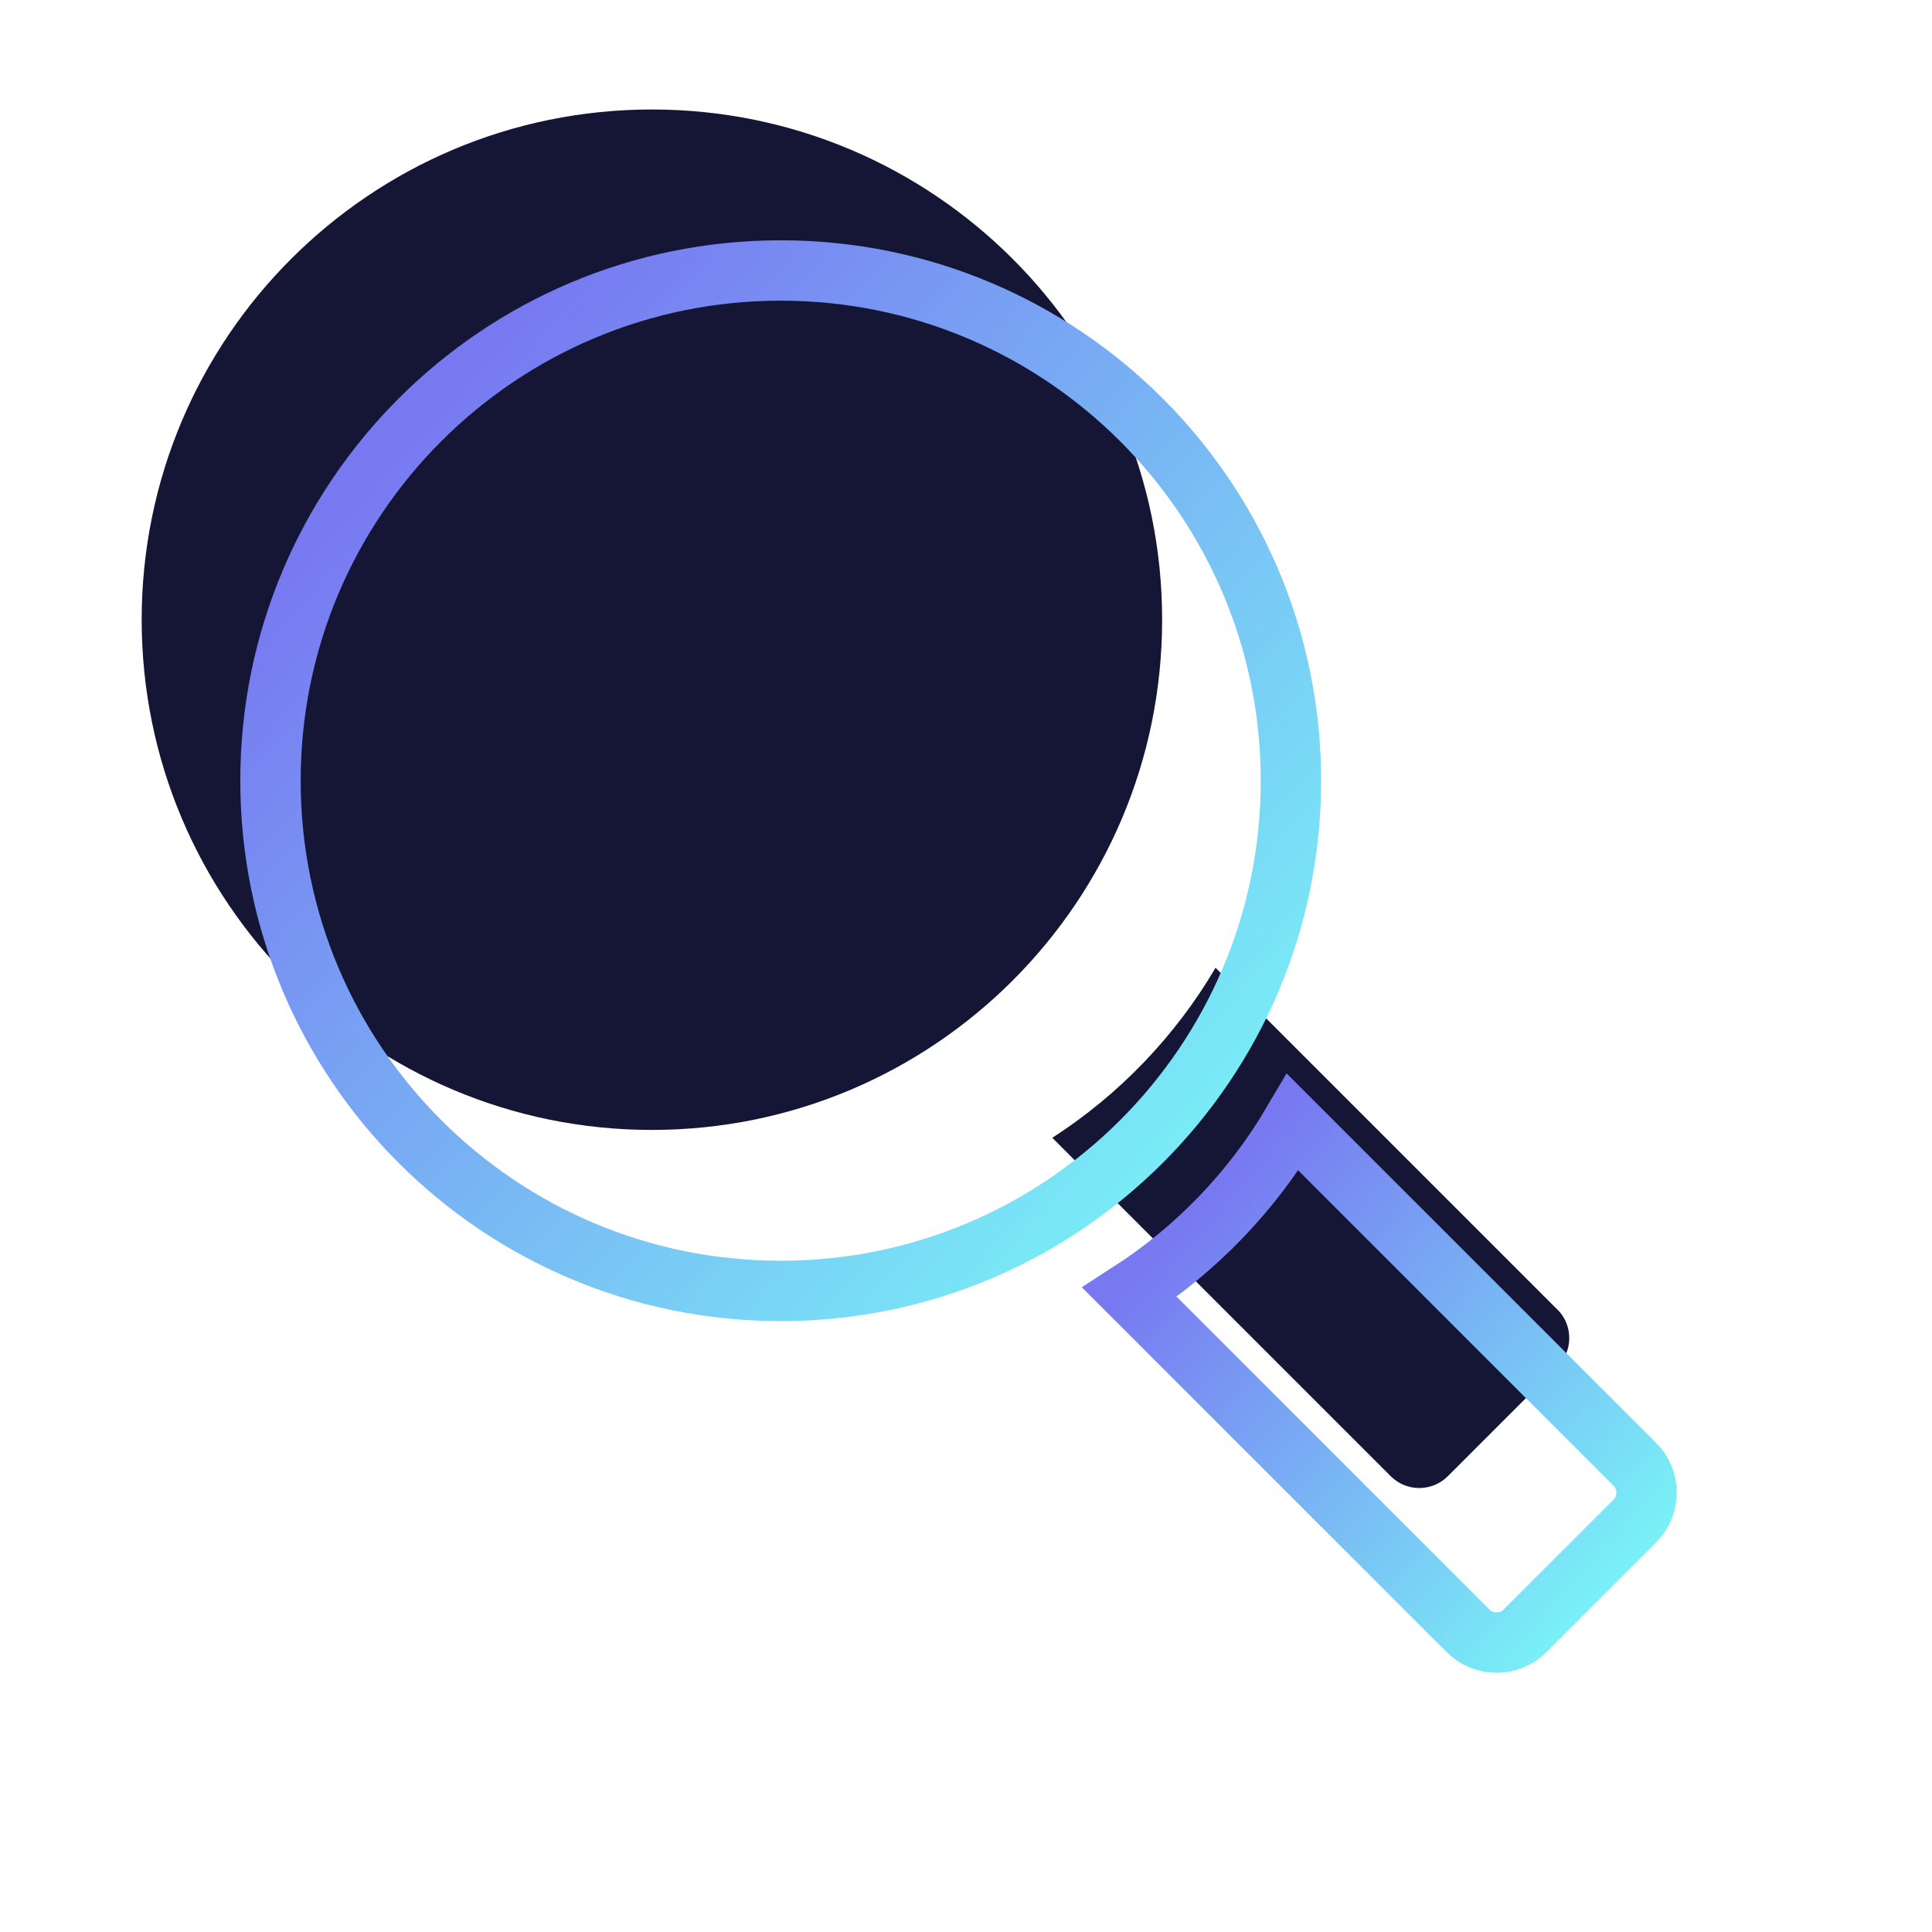
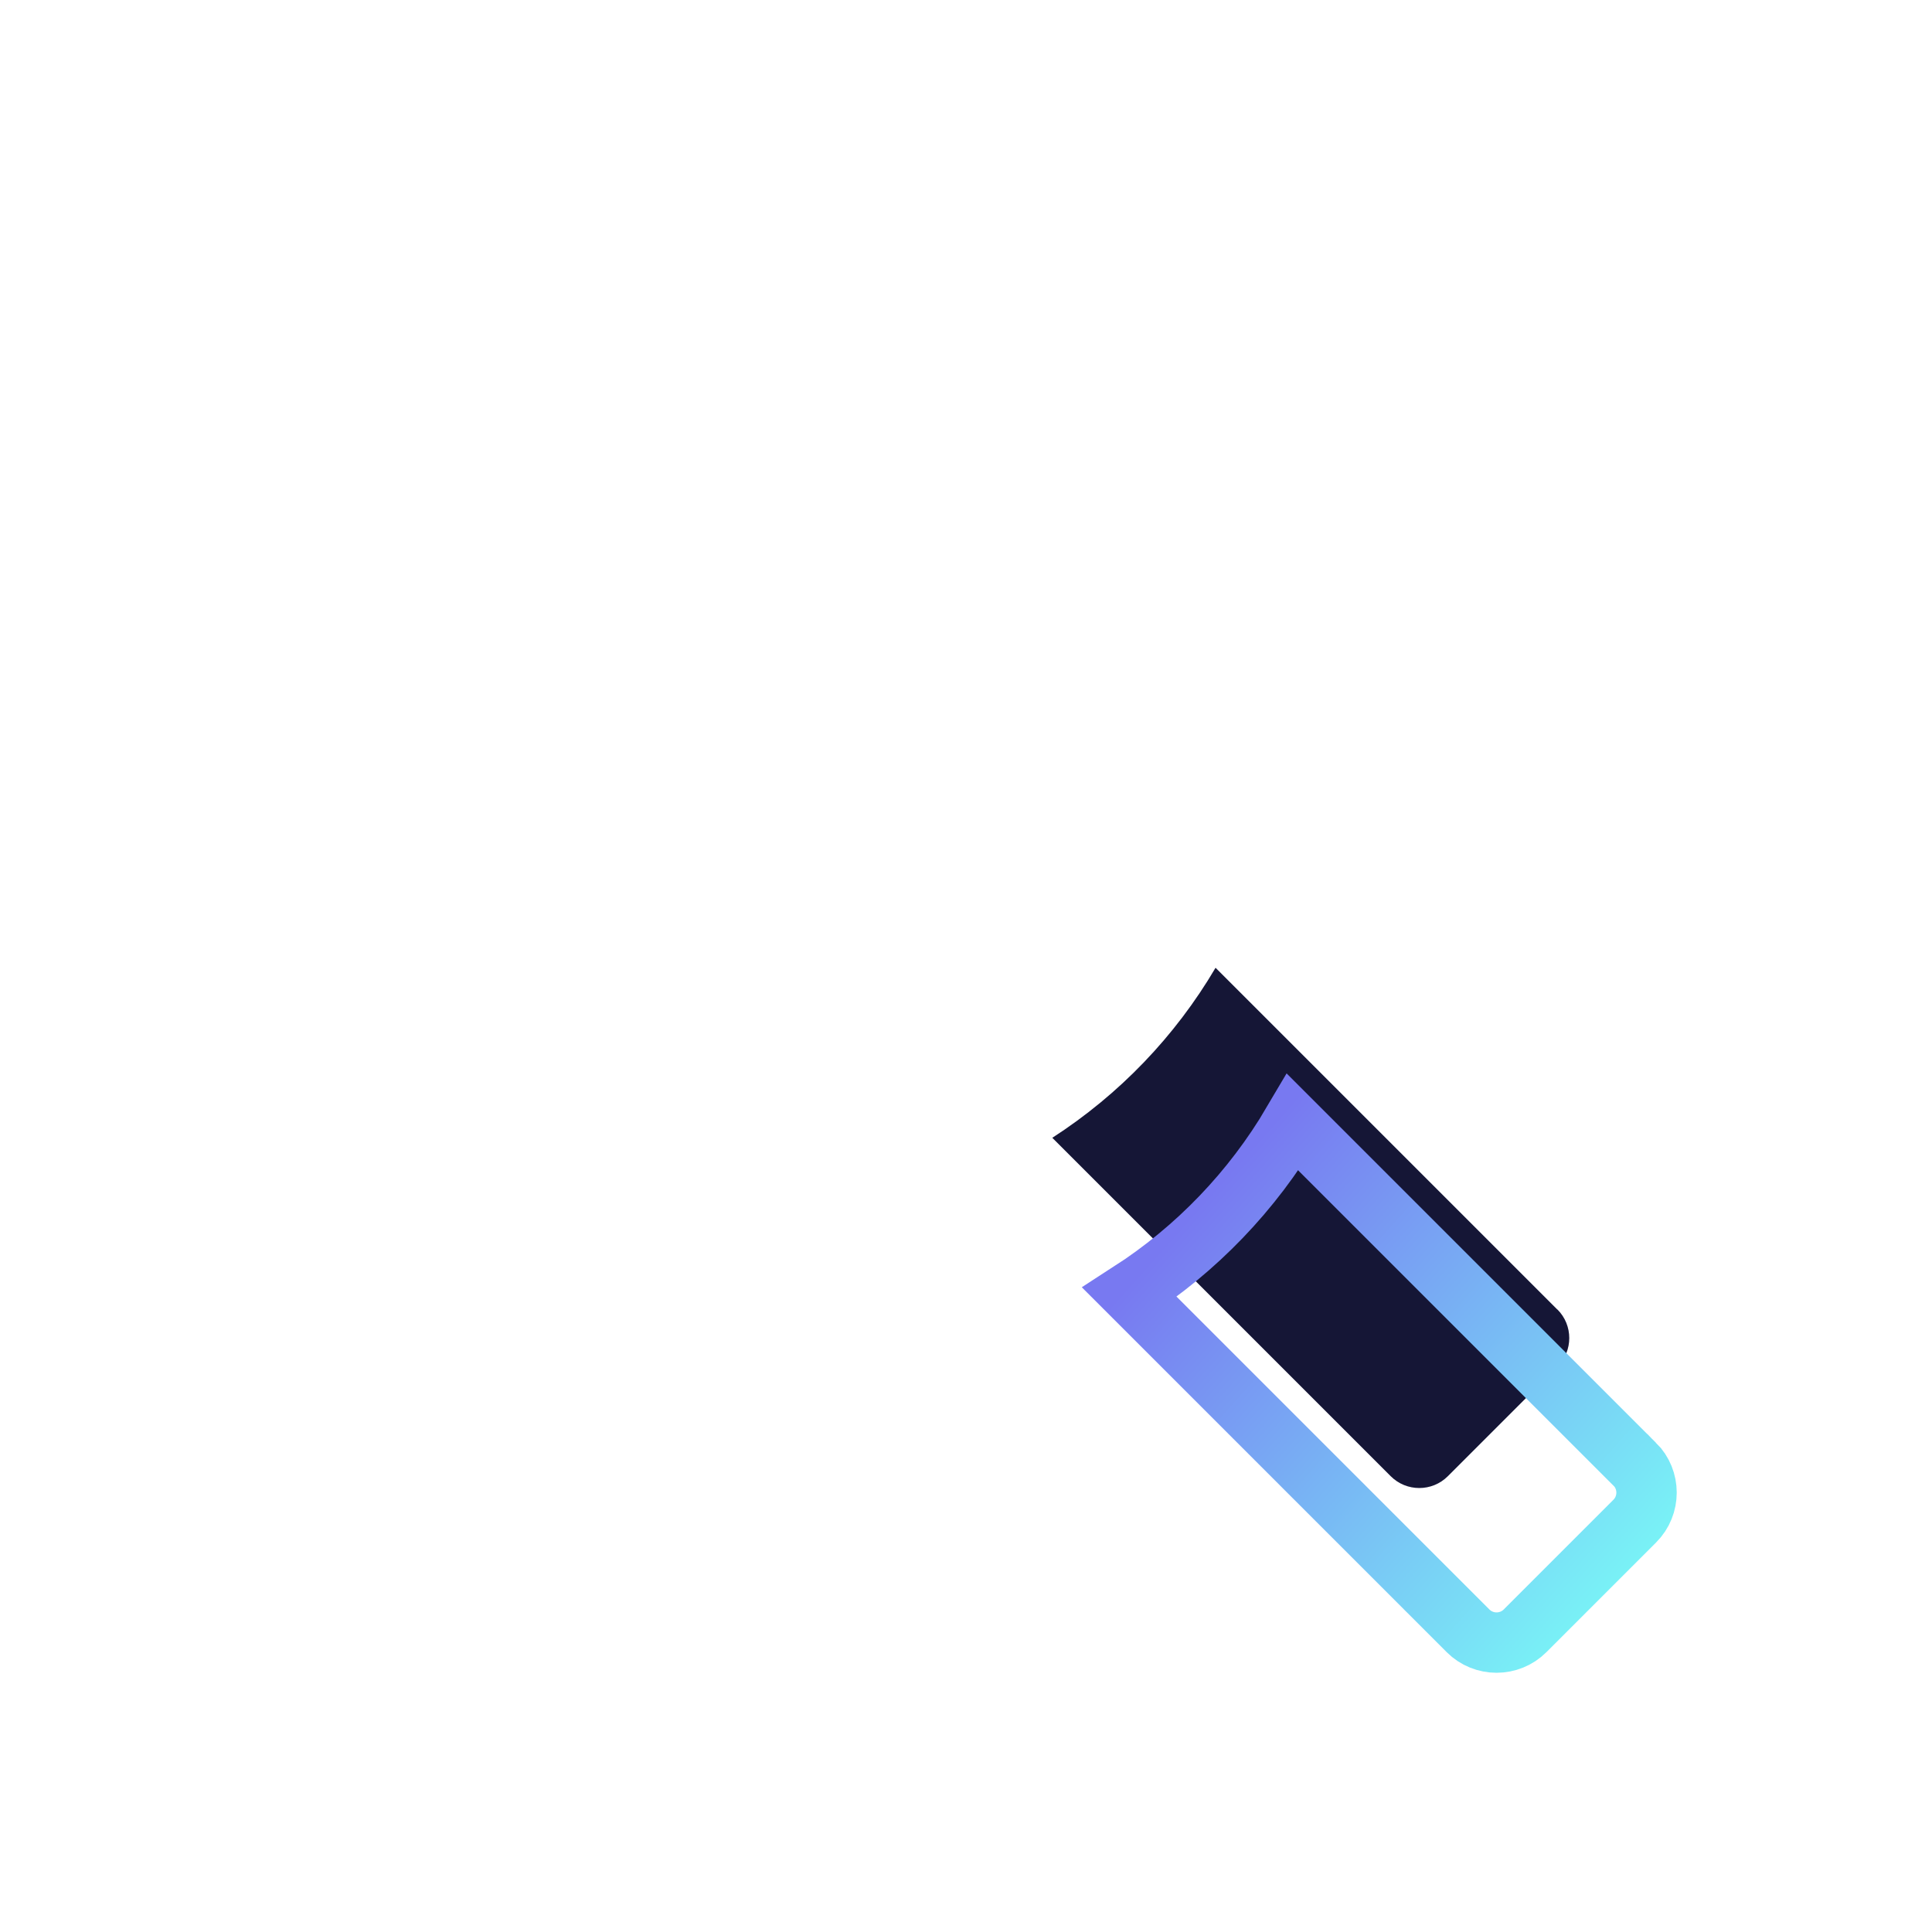
<svg xmlns="http://www.w3.org/2000/svg" width="60" height="60" viewBox="0 0 60 60" fill="none">
  <g filter="url(#filter0_d_930_1572)">
    <g filter="url(#filter1_i_930_1572)">
      <path d="M50.764 45.469L40.15 34.855C38.896 36.987 37.154 38.798 35.08 40.135L45.591 50.646C46.079 51.134 46.875 51.134 47.363 50.646L50.769 47.24C51.257 46.752 51.257 45.957 50.769 45.469H50.764Z" fill="#151636" />
    </g>
    <path d="M50.764 45.469L40.15 34.855C38.896 36.987 37.154 38.798 35.08 40.135L45.591 50.646C46.079 51.134 46.875 51.134 47.363 50.646L50.769 47.24C51.257 46.752 51.257 45.957 50.769 45.469H50.764Z" stroke="url(#paint0_linear_930_1572)" stroke-width="1.875" />
    <g filter="url(#filter2_i_930_1572)">
-       <path d="M24.245 40.091C32.997 40.091 40.091 32.997 40.091 24.246C40.091 15.494 32.997 8.4 24.245 8.4C15.494 8.4 8.4 15.494 8.4 24.246C8.4 32.997 15.494 40.091 24.245 40.091Z" fill="#151636" />
-     </g>
-     <path d="M24.245 40.091C32.997 40.091 40.091 32.997 40.091 24.246C40.091 15.494 32.997 8.4 24.245 8.4C15.494 8.4 8.4 15.494 8.4 24.246C8.4 32.997 15.494 40.091 24.245 40.091Z" stroke="url(#paint1_linear_930_1572)" stroke-width="1.875" />
+       </g>
  </g>
  <defs>
    <filter id="filter0_d_930_1572" x="3.462" y="3.462" width="52.61" height="52.487" filterUnits="userSpaceOnUse" color-interpolation-filters="sRGB">
      <feFlood flood-opacity="0" result="BackgroundImageFix" />
      <feColorMatrix in="SourceAlpha" type="matrix" values="0 0 0 0 0 0 0 0 0 0 0 0 0 0 0 0 0 0 127 0" result="hardAlpha" />
      <feOffset />
      <feGaussianBlur stdDeviation="2" />
      <feComposite in2="hardAlpha" operator="out" />
      <feColorMatrix type="matrix" values="0 0 0 0 0.478 0 0 0 0 0.673 0 0 0 0 0.965 0 0 0 1 0" />
      <feBlend mode="normal" in2="BackgroundImageFix" result="effect1_dropShadow_930_1572" />
      <feBlend mode="normal" in="SourceGraphic" in2="effect1_dropShadow_930_1572" result="shape" />
    </filter>
    <filter id="filter1_i_930_1572" x="31.195" y="28.535" width="20.878" height="23.415" filterUnits="userSpaceOnUse" color-interpolation-filters="sRGB">
      <feFlood flood-opacity="0" result="BackgroundImageFix" />
      <feBlend mode="normal" in="SourceGraphic" in2="BackgroundImageFix" result="shape" />
      <feColorMatrix in="SourceAlpha" type="matrix" values="0 0 0 0 0 0 0 0 0 0 0 0 0 0 0 0 0 0 127 0" result="hardAlpha" />
      <feOffset dx="-2.4" dy="-4.8" />
      <feGaussianBlur stdDeviation="3.12" />
      <feComposite in2="hardAlpha" operator="arithmetic" k2="-1" k3="1" />
      <feColorMatrix type="matrix" values="0 0 0 0 0.475 0 0 0 0 0.827 0 0 0 0 0.961 0 0 0 1 0" />
      <feBlend mode="normal" in2="shape" result="effect1_innerShadow_930_1572" />
    </filter>
    <filter id="filter2_i_930_1572" x="5.062" y="5.062" width="35.966" height="35.966" filterUnits="userSpaceOnUse" color-interpolation-filters="sRGB">
      <feFlood flood-opacity="0" result="BackgroundImageFix" />
      <feBlend mode="normal" in="SourceGraphic" in2="BackgroundImageFix" result="shape" />
      <feColorMatrix in="SourceAlpha" type="matrix" values="0 0 0 0 0 0 0 0 0 0 0 0 0 0 0 0 0 0 127 0" result="hardAlpha" />
      <feOffset dx="-4" dy="-5" />
      <feGaussianBlur stdDeviation="1.2" />
      <feComposite in2="hardAlpha" operator="arithmetic" k2="-1" k3="1" />
      <feColorMatrix type="matrix" values="0 0 0 0 0.478 0 0 0 0 0.992 0 0 0 0 0.969 0 0 0 1 0" />
      <feBlend mode="normal" in2="shape" result="effect1_innerShadow_930_1572" />
    </filter>
    <linearGradient id="paint0_linear_930_1572" x1="36.858" y1="37.888" x2="51.401" y2="50.843" gradientUnits="userSpaceOnUse">
      <stop stop-color="#7879F1" />
      <stop offset="1" stop-color="#79FFF7" />
    </linearGradient>
    <linearGradient id="paint1_linear_930_1572" x1="11.91" y1="14.35" x2="40.454" y2="39.939" gradientUnits="userSpaceOnUse">
      <stop stop-color="#7879F1" />
      <stop offset="1" stop-color="#79FFF7" />
    </linearGradient>
  </defs>
</svg>